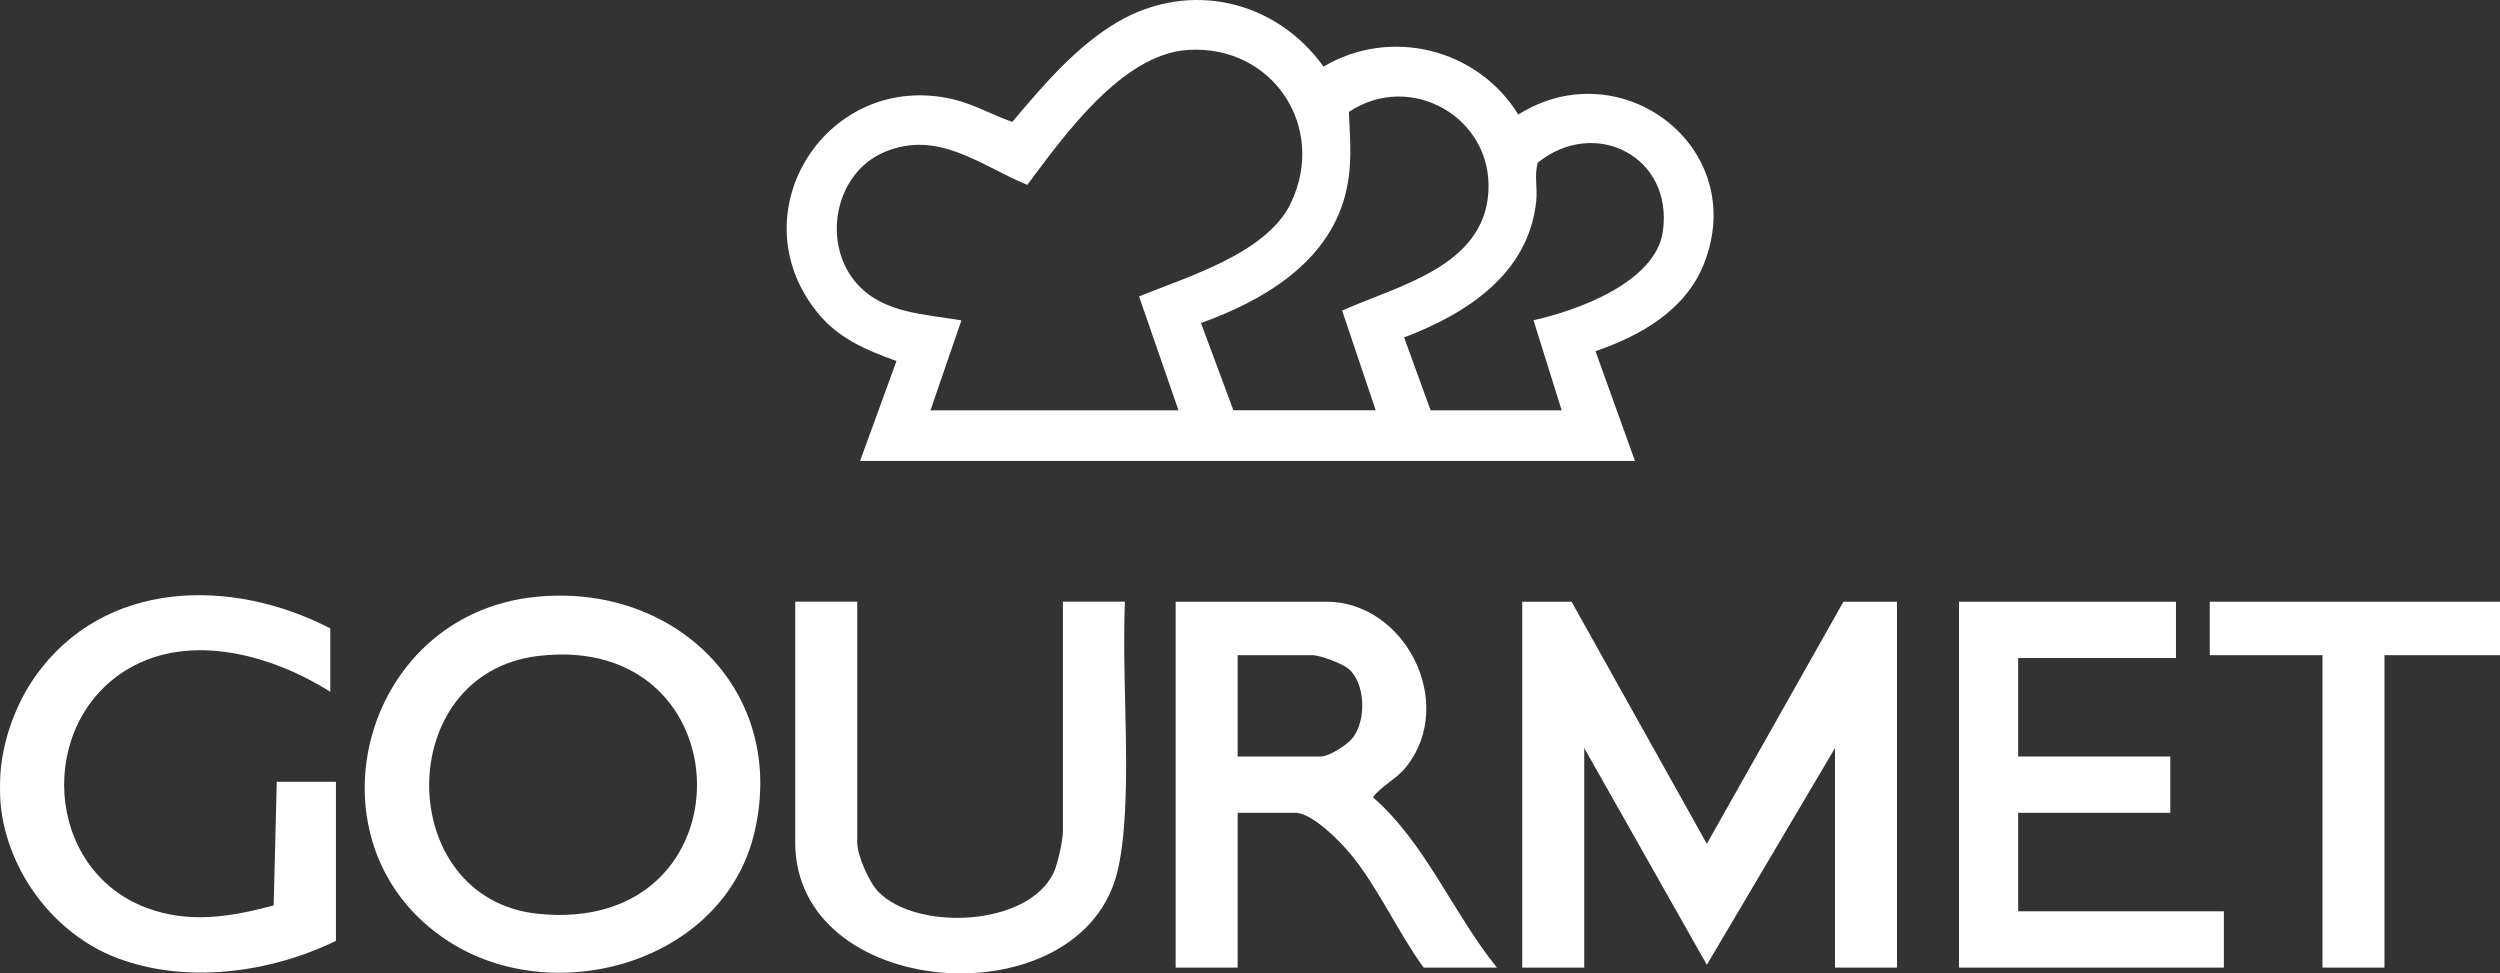
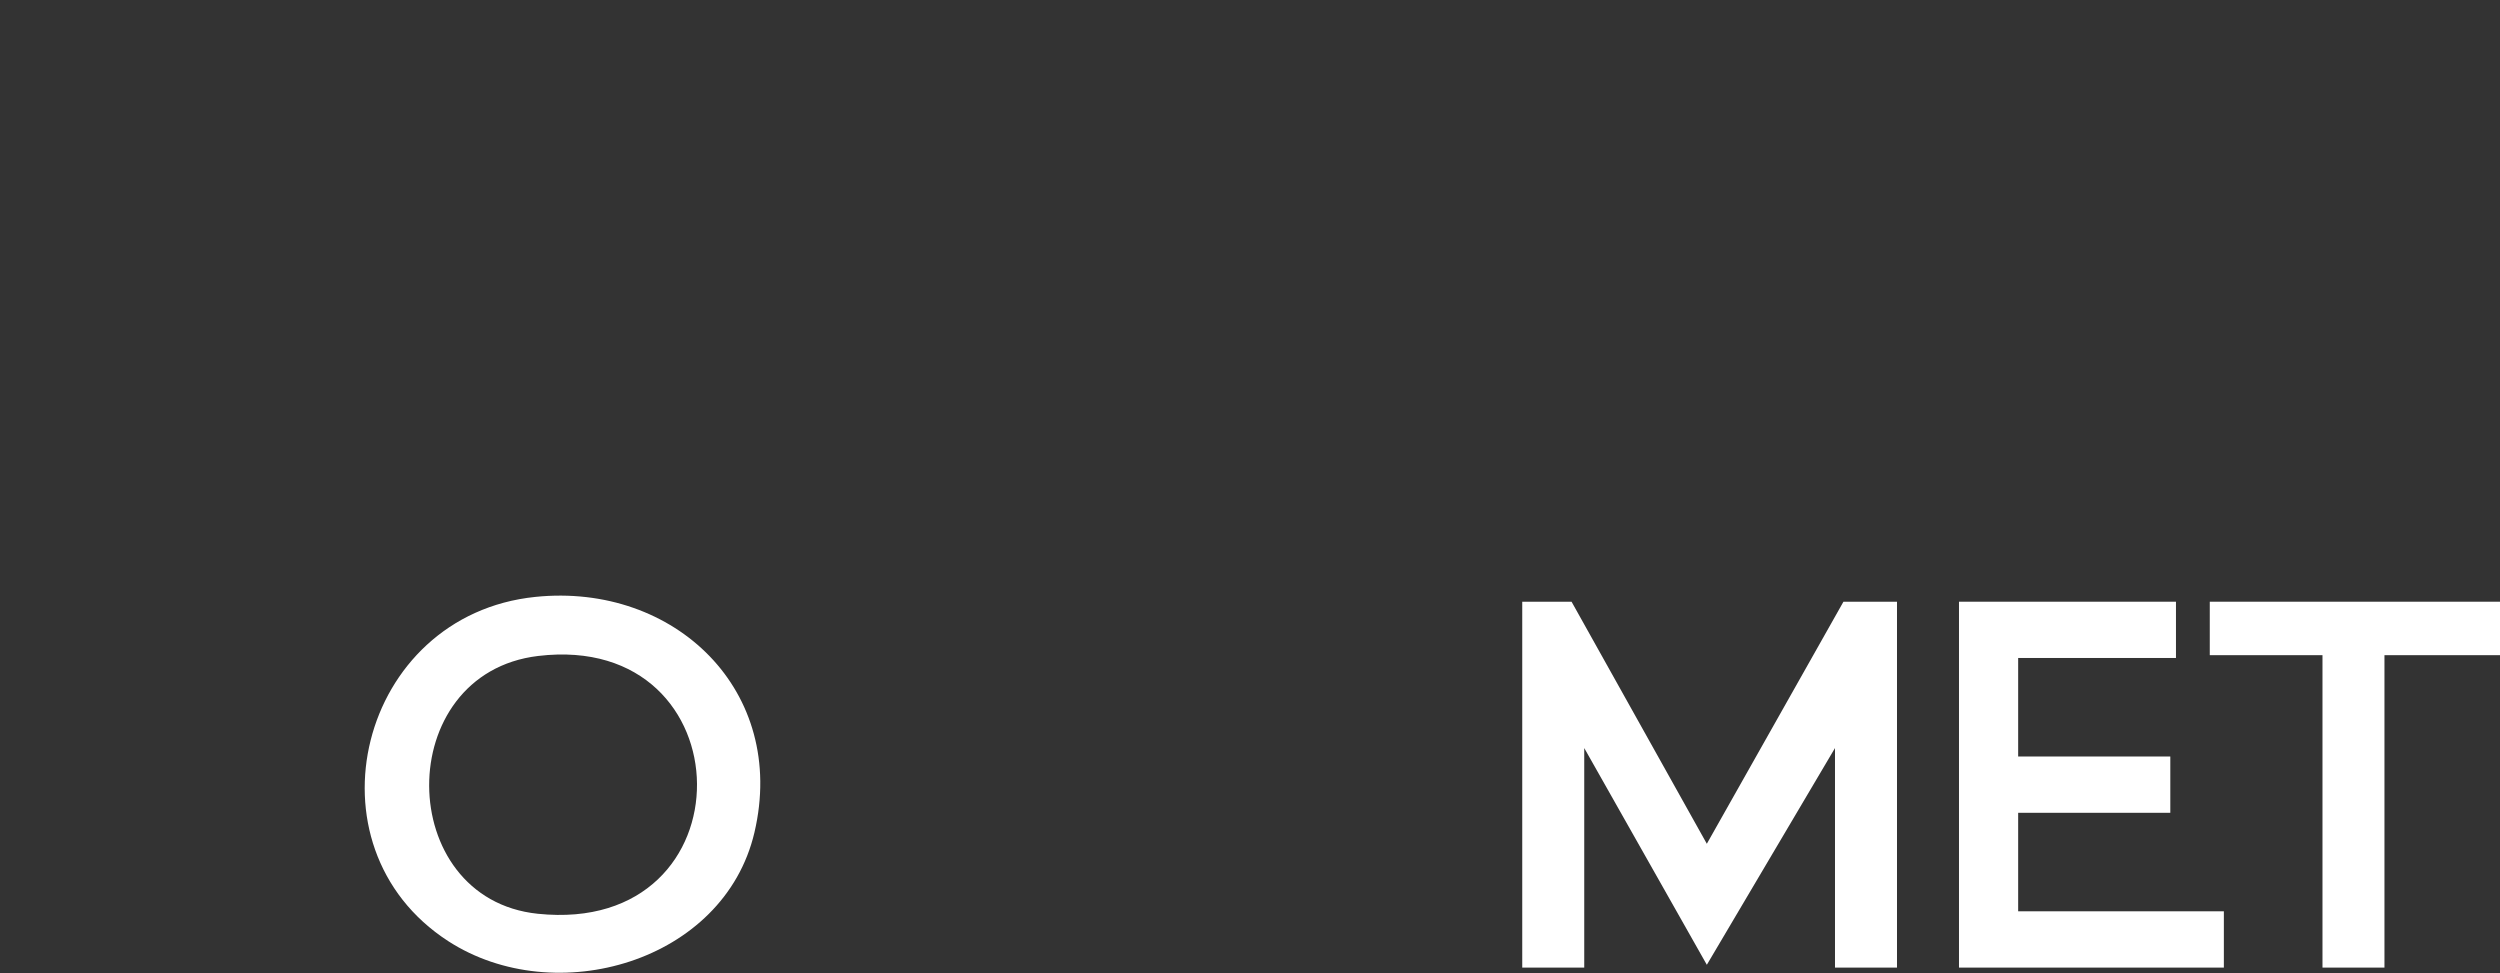
<svg xmlns="http://www.w3.org/2000/svg" id="Ebene_2" data-name="Ebene 2" viewBox="0 0 964.17 375.41">
  <rect x="0" y="0" width="964.17" height="375.41" fill="#333333" stroke="none" />
  <defs>
    <style>
      .cls-1 {
        fill: #fff;
      }
    </style>
  </defs>
  <g id="svg7257">
    <g>
-       <path class="cls-1" d="M.25,297.18c1.14-12.62,6.01-25.88,13.24-36.16,26.49-37.67,75.81-38.4,113.9-18.65v24.42c-22.15-13.97-53.74-23.08-77.88-8.87-35.51,20.9-32.55,77.35,6.96,92.19,16.45,6.18,32.62,3.53,49.08-.93l1.19-47.66h22.82v61.33c-25.38,12.37-57.96,16.82-84.74,6.49C20.78,360.09,2.72,335.91.25,310.21c-.34-3.55-.32-9.46,0-13.03Z" />
-       <path class="cls-1" d="M331.7,177.78l14.05-38.55c-12.05-4.36-22.61-8.76-30.8-19.07-30.79-38.74,4.43-93.2,52.63-81.87,7.93,1.87,15.21,6.08,22.83,8.73,11.7-13.88,24.8-29.34,40.71-38.59C458.82-7.71,492.03.02,510.44,25.69c25.88-15.34,59.4-6.93,75.12,18.48,39.7-24.96,89.38,12.69,71.59,57.6-7.09,17.9-24.52,27.73-41.82,33.68l15.22,42.32h-298.85ZM454.5,158.24l-15.2-43.92c18.57-7.58,49.28-16.58,58.54-36,14.01-29.36-7.02-61.04-39.58-59.07-25.59,1.55-48.01,33.28-62.07,52.05-17.92-7.38-34.31-21.39-55.01-12.69-19.56,8.22-24.48,35.74-10.39,51.14,10.25,11.2,26.1,11.37,39.99,13.81l-11.92,34.68h95.63ZM530.57,158.24l-12.95-38.45c21.28-9.59,54.58-16.79,56.4-45.7,1.82-28.83-30.04-46.83-53.8-30.92.47,11.28,1.48,21.06-1.45,32.18-6.91,26.24-31.74,40.62-55.59,49.24l12.5,33.64h54.88ZM551.76,158.24h50.53l-10.87-34.73c16.83-3.72,47.15-14.63,49.9-34.29,4.05-28.98-26.26-44.18-48.26-26.49-1.37,4.76-.09,9.81-.57,14.63-2.78,28.12-26.81,43.64-50.98,52.77l10.24,28.12Z" />
      <polygon class="cls-1" points="606.1 232.06 658.27 325.42 710.96 232.06 731.61 232.06 731.61 373.17 707.7 373.17 707.7 288.5 658.27 372.09 610.99 288.5 610.99 373.17 587.08 373.17 587.08 232.06 606.1 232.06" />
      <path class="cls-1" d="M206.5,230.2c53.78-5.51,97.28,36.3,84.46,90.87-11.75,50-76.8,68.6-118.06,41.92-56.64-36.63-34.42-125.83,33.6-132.79ZM207.57,252.98c-56.49,6.75-55.61,93.66-.17,99.43,82.79,8.62,80.92-109.08.17-99.43Z" />
-       <path class="cls-1" d="M577.3,373.17h-28.25c-9.88-13.56-17.72-31.19-28.29-43.93-4.02-4.85-14.77-15.77-21.16-15.77h-22.28v59.7h-23.91v-141.11h58.14c30.24,0,50.21,38.85,30.95,63.47-3.92,5.02-9.64,7.45-13.01,11.95,20.36,17.76,30.86,44.69,47.81,65.68ZM477.32,291.76h32.06c3.22,0,10.22-4.48,12.34-7.21,5.2-6.71,5.01-20.63-1.46-26.45-2.43-2.19-11.09-5.41-14.14-5.41h-28.8v39.08Z" />
-       <path class="cls-1" d="M330.61,232.06v92.81c0,5,4.51,15.33,8.11,19.03,14.8,15.25,57.83,13.54,67.66-7.39,1.58-3.36,3.55-12.48,3.55-15.99v-88.47h23.91c-1.06,26.66,1.4,54.37.04,80.91-.4,7.85-1.37,18.26-3.61,25.7-16.51,54.85-123.58,46.69-123.58-13.8v-92.81h23.91Z" />
      <polygon class="cls-1" points="839.2 232.06 839.2 253.76 778.34 253.76 778.34 291.76 837.02 291.76 837.02 313.47 778.34 313.47 778.34 351.46 857.67 351.46 857.67 373.17 755.52 373.17 755.52 232.06 839.2 232.06" />
      <polygon class="cls-1" points="964.17 232.06 964.17 252.68 919.61 252.68 919.61 373.17 895.71 373.17 895.71 252.68 852.24 252.68 852.24 232.06 964.17 232.06" />
    </g>
  </g>
</svg>